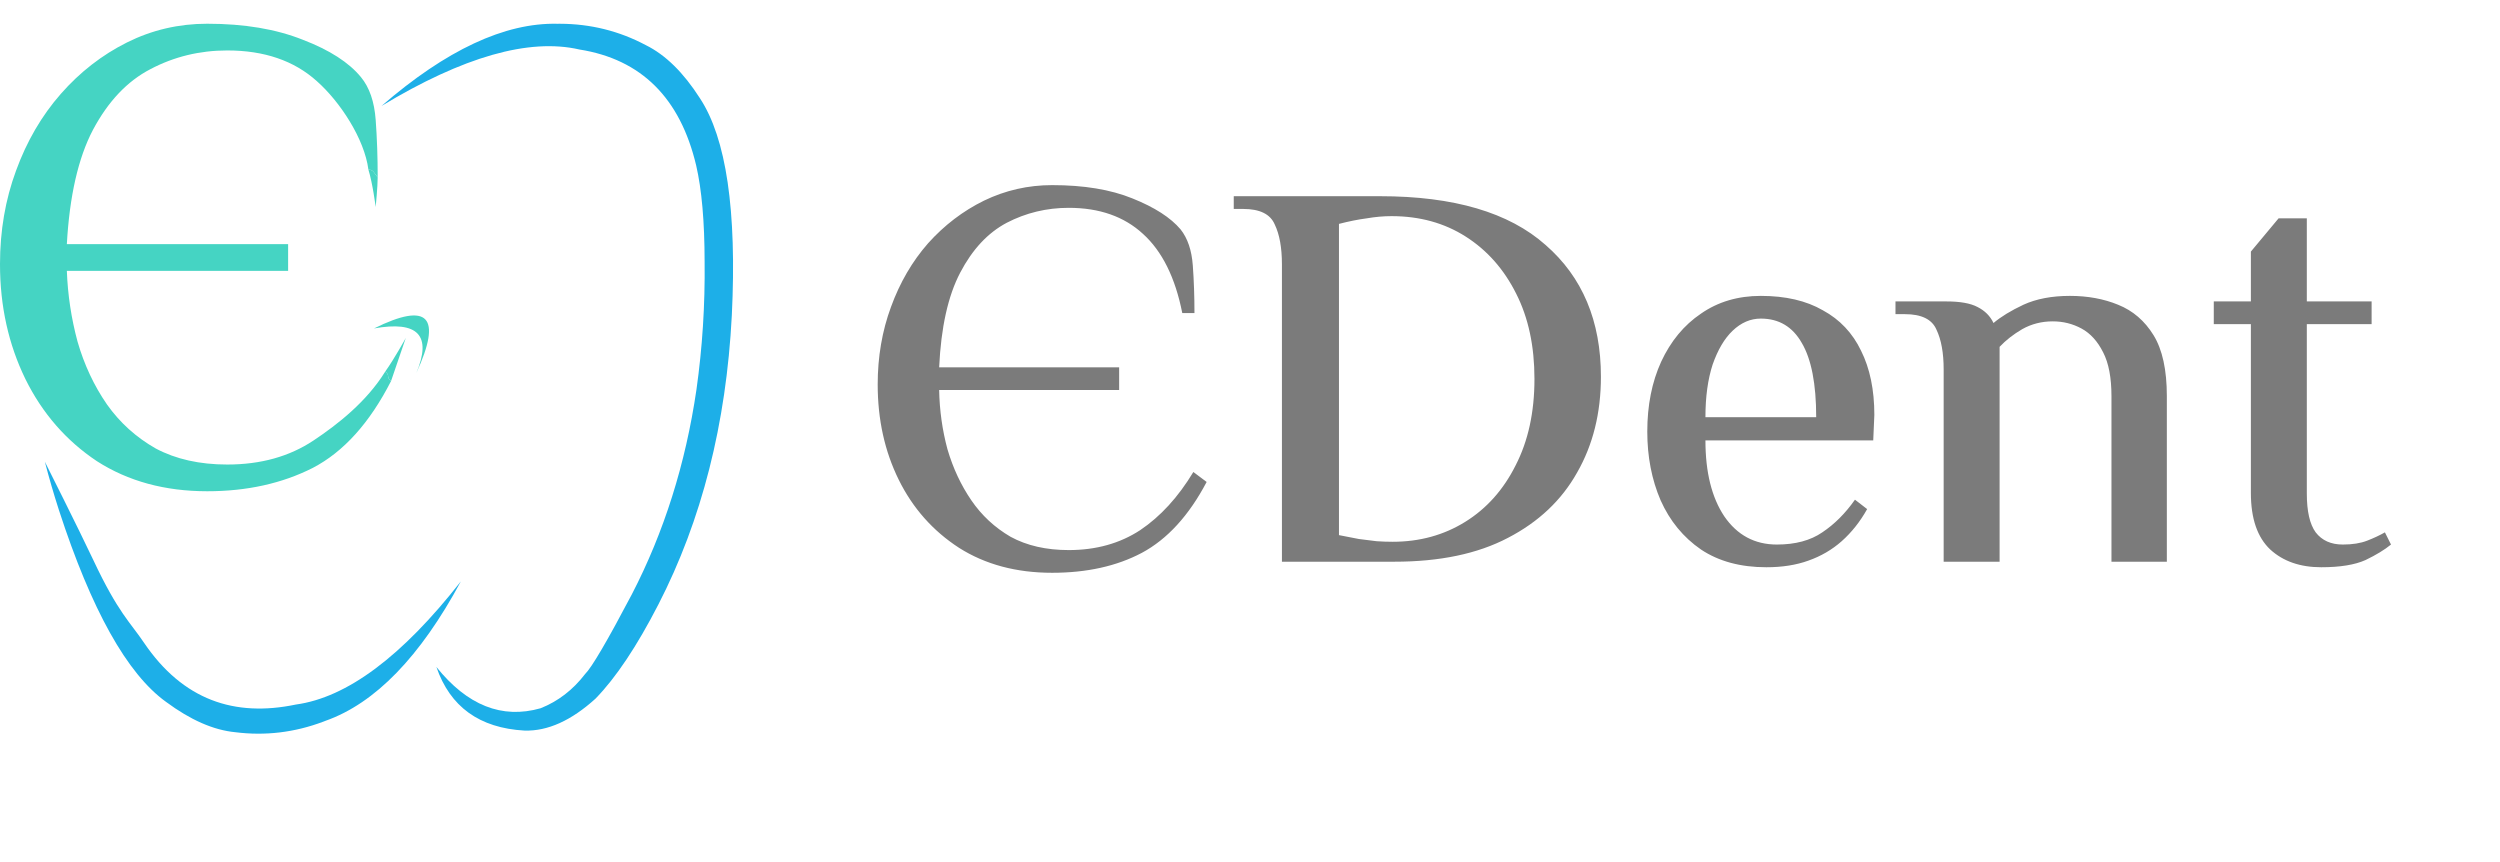
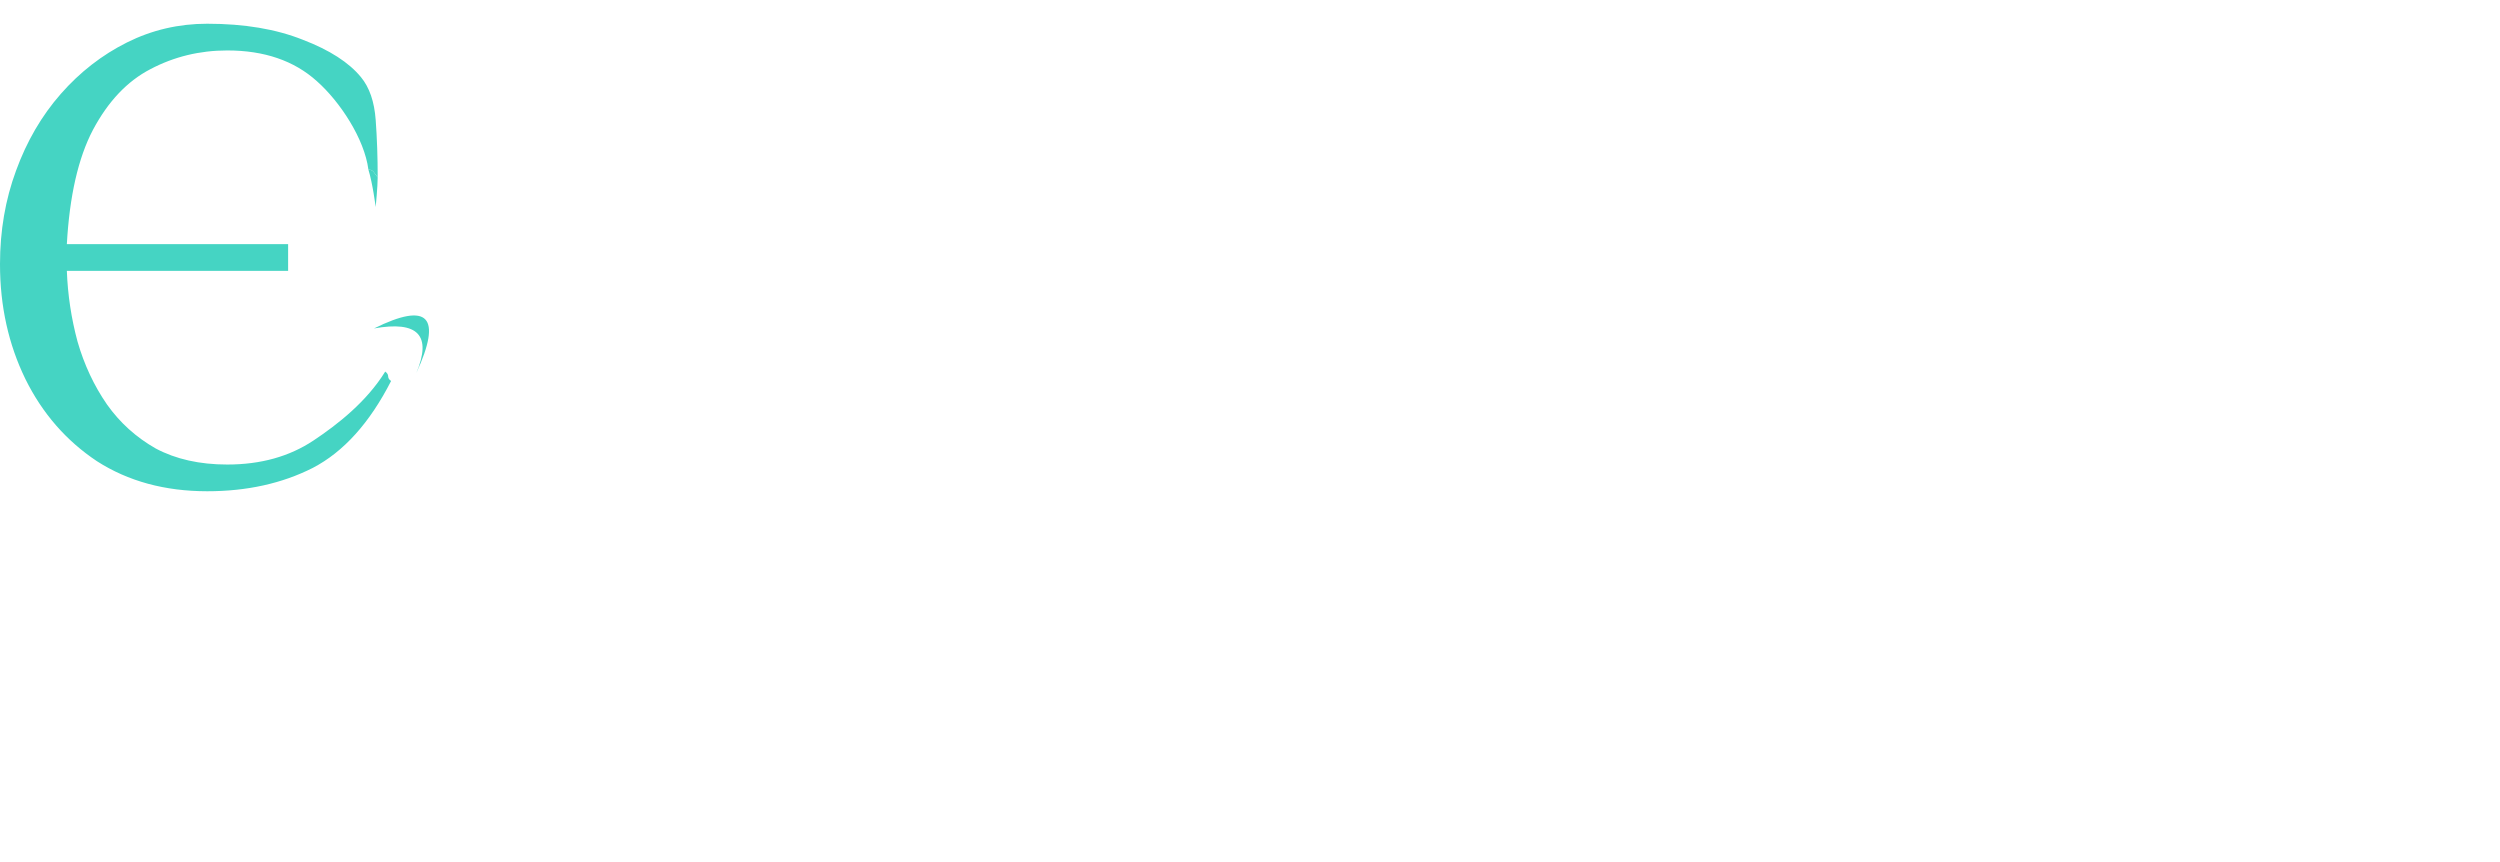
<svg xmlns="http://www.w3.org/2000/svg" width="316" height="109" viewBox="0 0 316 109" fill="none">
-   <path d="M132.99 72.4C128.463 72.4 124.543 71.35 121.23 69.25C117.917 67.103 115.373 64.233 113.6 60.64C111.827 57.047 110.94 53.033 110.94 48.6C110.94 45.1 111.5 41.833 112.62 38.8C113.74 35.72 115.303 33.037 117.31 30.75C119.363 28.463 121.72 26.667 124.38 25.36C127.087 24.053 129.957 23.4 132.99 23.4C137.003 23.4 140.387 23.96 143.14 25.08C145.94 26.2 147.97 27.507 149.23 29C150.117 30.12 150.63 31.637 150.77 33.55C150.91 35.463 150.98 37.47 150.98 39.57H149.44C148.553 35.09 146.897 31.753 144.47 29.56C142.09 27.367 138.963 26.27 135.09 26.27C132.29 26.27 129.677 26.9 127.25 28.16C124.87 29.42 122.91 31.52 121.37 34.46C119.83 37.4 118.943 41.39 118.71 46.43H141.46V49.3H118.71C118.757 51.867 119.107 54.363 119.76 56.79C120.46 59.17 121.463 61.317 122.77 63.23C124.077 65.143 125.733 66.683 127.74 67.85C129.793 68.97 132.243 69.53 135.09 69.53C138.543 69.53 141.553 68.69 144.12 67.01C146.687 65.283 148.927 62.833 150.84 59.66L152.52 60.92C150.28 65.167 147.55 68.153 144.33 69.88C141.157 71.56 137.377 72.4 132.99 72.4ZM162.036 71V33.41C162.036 31.31 161.733 29.63 161.126 28.37C160.566 27.063 159.236 26.41 157.136 26.41H155.946V24.8H174.426C183.76 24.8 190.736 26.853 195.356 30.96C200.023 35.02 202.356 40.573 202.356 47.62C202.356 52.193 201.353 56.23 199.346 59.73C197.386 63.23 194.47 65.983 190.596 67.99C186.77 69.997 181.986 71 176.246 71H162.036ZM176.036 68.48C179.443 68.48 182.5 67.64 185.206 65.96C187.913 64.28 190.036 61.9 191.576 58.82C193.163 55.74 193.956 52.1 193.956 47.9C193.956 43.747 193.186 40.153 191.646 37.12C190.106 34.04 187.983 31.637 185.276 29.91C182.57 28.183 179.443 27.32 175.896 27.32C174.87 27.32 173.82 27.413 172.746 27.6C171.673 27.74 170.506 27.973 169.246 28.3V67.64C170.18 67.827 171.02 67.99 171.766 68.13C172.56 68.223 173.306 68.317 174.006 68.41C174.706 68.457 175.383 68.48 176.036 68.48ZM223.267 71.7C220 71.7 217.247 70.953 215.007 69.46C212.767 67.92 211.064 65.843 209.897 63.23C208.777 60.617 208.217 57.723 208.217 54.55C208.217 51.237 208.8 48.297 209.967 45.73C211.18 43.117 212.86 41.087 215.007 39.64C217.154 38.147 219.674 37.4 222.567 37.4C225.694 37.4 228.307 38.007 230.407 39.22C232.554 40.387 234.164 42.09 235.237 44.33C236.357 46.57 236.917 49.277 236.917 52.45L236.777 55.67H215.567C215.567 59.683 216.36 62.88 217.947 65.26C219.58 67.64 221.797 68.83 224.597 68.83C226.93 68.83 228.844 68.317 230.337 67.29C231.877 66.263 233.254 64.887 234.467 63.16L236.007 64.35C235.12 65.937 234.047 67.29 232.787 68.41C231.574 69.483 230.174 70.3 228.587 70.86C227.047 71.42 225.274 71.7 223.267 71.7ZM215.567 52.73H229.567C229.567 48.53 228.96 45.403 227.747 43.35C226.58 41.297 224.854 40.27 222.567 40.27C221.26 40.27 220.07 40.783 218.997 41.81C217.97 42.79 217.13 44.213 216.477 46.08C215.87 47.947 215.567 50.163 215.567 52.73ZM245.679 71V46.71C245.679 44.61 245.375 42.93 244.769 41.67C244.209 40.363 242.879 39.71 240.779 39.71H239.589V38.1H246.029C247.755 38.1 249.062 38.333 249.949 38.8C250.882 39.267 251.559 39.943 251.979 40.83C252.912 40.037 254.172 39.267 255.759 38.52C257.392 37.773 259.352 37.4 261.639 37.4C263.879 37.4 265.909 37.773 267.729 38.52C269.595 39.267 271.089 40.55 272.209 42.37C273.329 44.19 273.889 46.757 273.889 50.07V71H266.889V50.07C266.889 47.737 266.539 45.893 265.839 44.54C265.139 43.14 264.229 42.137 263.109 41.53C261.989 40.923 260.775 40.62 259.469 40.62C258.069 40.62 256.785 40.947 255.619 41.6C254.499 42.253 253.542 43 252.749 43.84V71H245.679ZM293.402 71.7C290.742 71.7 288.595 70.953 286.962 69.46C285.328 67.92 284.512 65.54 284.512 62.32V40.97H279.822V38.1H284.512V31.8L288.012 27.6H291.582V38.1H299.772V40.97H291.582V62.39C291.582 64.63 291.955 66.263 292.702 67.29C293.495 68.317 294.638 68.83 296.132 68.83C297.345 68.83 298.372 68.667 299.212 68.34C300.052 68.013 300.798 67.663 301.452 67.29L302.222 68.83C301.428 69.483 300.355 70.137 299.002 70.79C297.648 71.397 295.782 71.7 293.402 71.7Z" fill="#7B7B7B" />
  <path d="M47.275 41.515C52.837 40.512 54.618 42.393 52.618 47.16C55.921 39.998 54.14 38.116 47.275 41.515Z" fill="#45D4C3" />
-   <path d="M40.857 91.222L41.153 91.107C47.419 88.889 53.118 83.017 58.249 73.493C50.816 82.981 43.864 88.168 37.393 89.055C29.651 90.673 23.121 88.494 18.201 81.24C16.462 78.654 14.934 77.458 11.819 70.84C9.928 66.821 5.673 58.375 5.673 58.375C6.197 60.398 6.79 62.434 7.451 64.485C11.556 77.097 16.065 85.173 20.981 88.713C24.073 91.007 26.992 92.287 29.739 92.552C33.526 93.03 37.232 92.587 40.857 91.222Z" fill="#1DAFE8" />
  <path d="M26.194 62.094C20.843 62.094 16.195 60.827 12.252 58.295C8.365 55.706 5.351 52.245 3.211 47.911C1.07 43.521 0 38.681 0 33.391C0 29.17 0.676 25.23 2.028 21.572C3.38 17.858 5.267 14.622 7.689 11.864C10.111 9.106 12.9 6.94 16.054 5.364C19.209 3.788 22.589 3 26.194 3C30.869 3 34.897 3.675 38.277 5.026C41.657 6.321 44.107 7.896 45.628 9.754C46.698 11.048 47.318 12.849 47.487 15.156C47.656 17.464 47.74 19.884 47.74 22.416C47.303 21.922 47.226 21.437 46.566 21.437C46.072 17.559 42.98 12.849 40.051 10.26C37.178 7.671 33.404 6.377 28.729 6.377C25.236 6.377 21.997 7.165 19.012 8.741C16.082 10.26 13.66 12.821 11.745 16.423C9.886 19.968 8.788 24.78 8.45 30.858H36.418V34.235H8.45C8.562 37.274 9.013 40.257 9.802 43.184C10.646 46.11 11.886 48.755 13.519 51.119C15.153 53.426 17.209 55.284 19.688 56.691C22.223 58.041 25.236 58.717 28.729 58.717C32.954 58.717 36.587 57.704 39.629 55.678C42.671 53.652 46.327 50.793 48.693 46.966C49.353 47.46 48.77 47.67 49.43 48.164C46.727 53.455 43.431 57.113 39.544 59.139C35.657 61.109 31.207 62.094 26.194 62.094Z" fill="#45D4C3" />
  <path d="M47.74 22.416C47.303 21.922 47.226 21.437 46.566 21.437C47.11 23.191 47.487 26.165 47.487 26.165C47.487 26.165 47.74 23.565 47.74 22.416Z" fill="#45D4C3" />
-   <path d="M48.693 46.966C49.353 47.46 48.77 47.67 49.43 48.164L51.293 42.711C51.293 42.711 49.875 45.311 48.693 46.966Z" fill="#45D4C3" />
-   <path d="M70.778 3.003L70.46 3.005C63.815 2.851 56.401 6.315 48.221 13.394C58.54 7.167 66.882 4.788 73.246 6.259C81.057 7.498 85.974 12.381 87.995 20.91C88.701 23.945 89.057 28.005 89.063 33.091C89.126 38.548 88.781 43.934 88.031 49.251C86.656 58.641 83.933 67.268 79.862 75.13C76.763 81.018 74.795 84.373 73.959 85.196C72.419 87.203 70.542 88.646 68.329 89.525C63.456 90.911 59.065 89.171 55.16 84.306C56.89 89.343 60.603 92.023 66.299 92.346C69.224 92.432 72.217 91.083 75.279 88.302C77.85 85.662 80.496 81.7 83.216 76.412C88.7 65.755 91.796 53.573 92.502 39.866C93.147 26.618 91.802 17.467 88.465 12.411C86.389 9.167 84.116 6.934 81.642 5.711C78.273 3.918 74.651 3.015 70.778 3.003Z" fill="#1DAFE8" />
</svg>